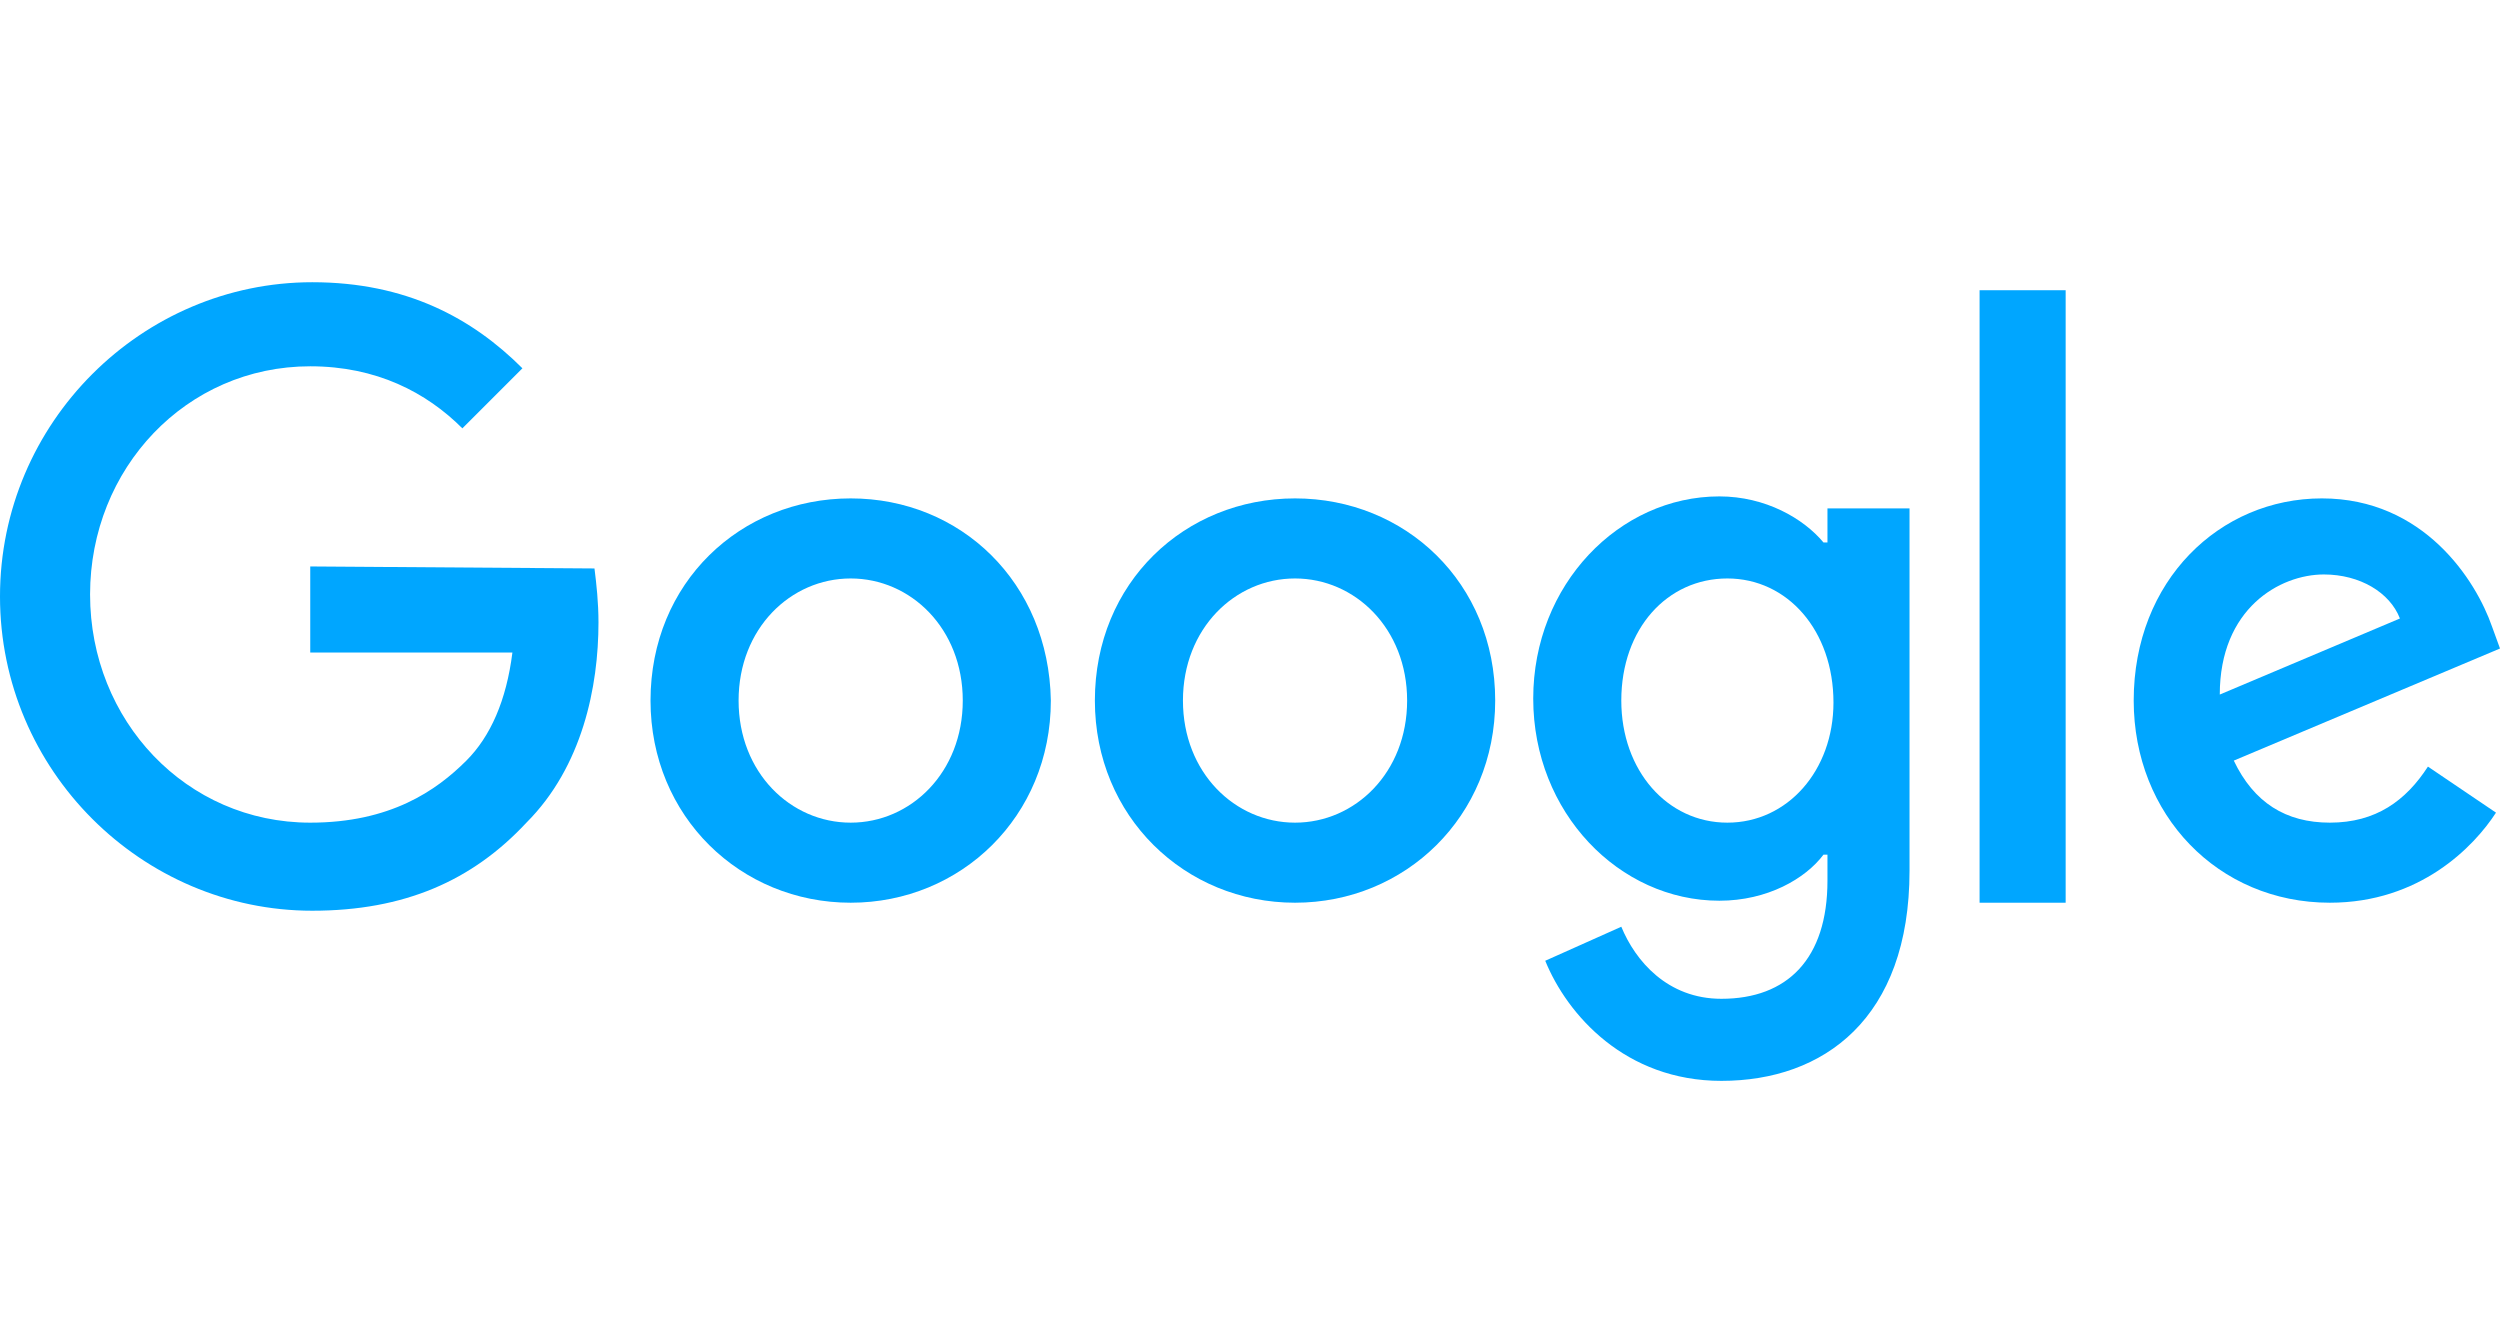
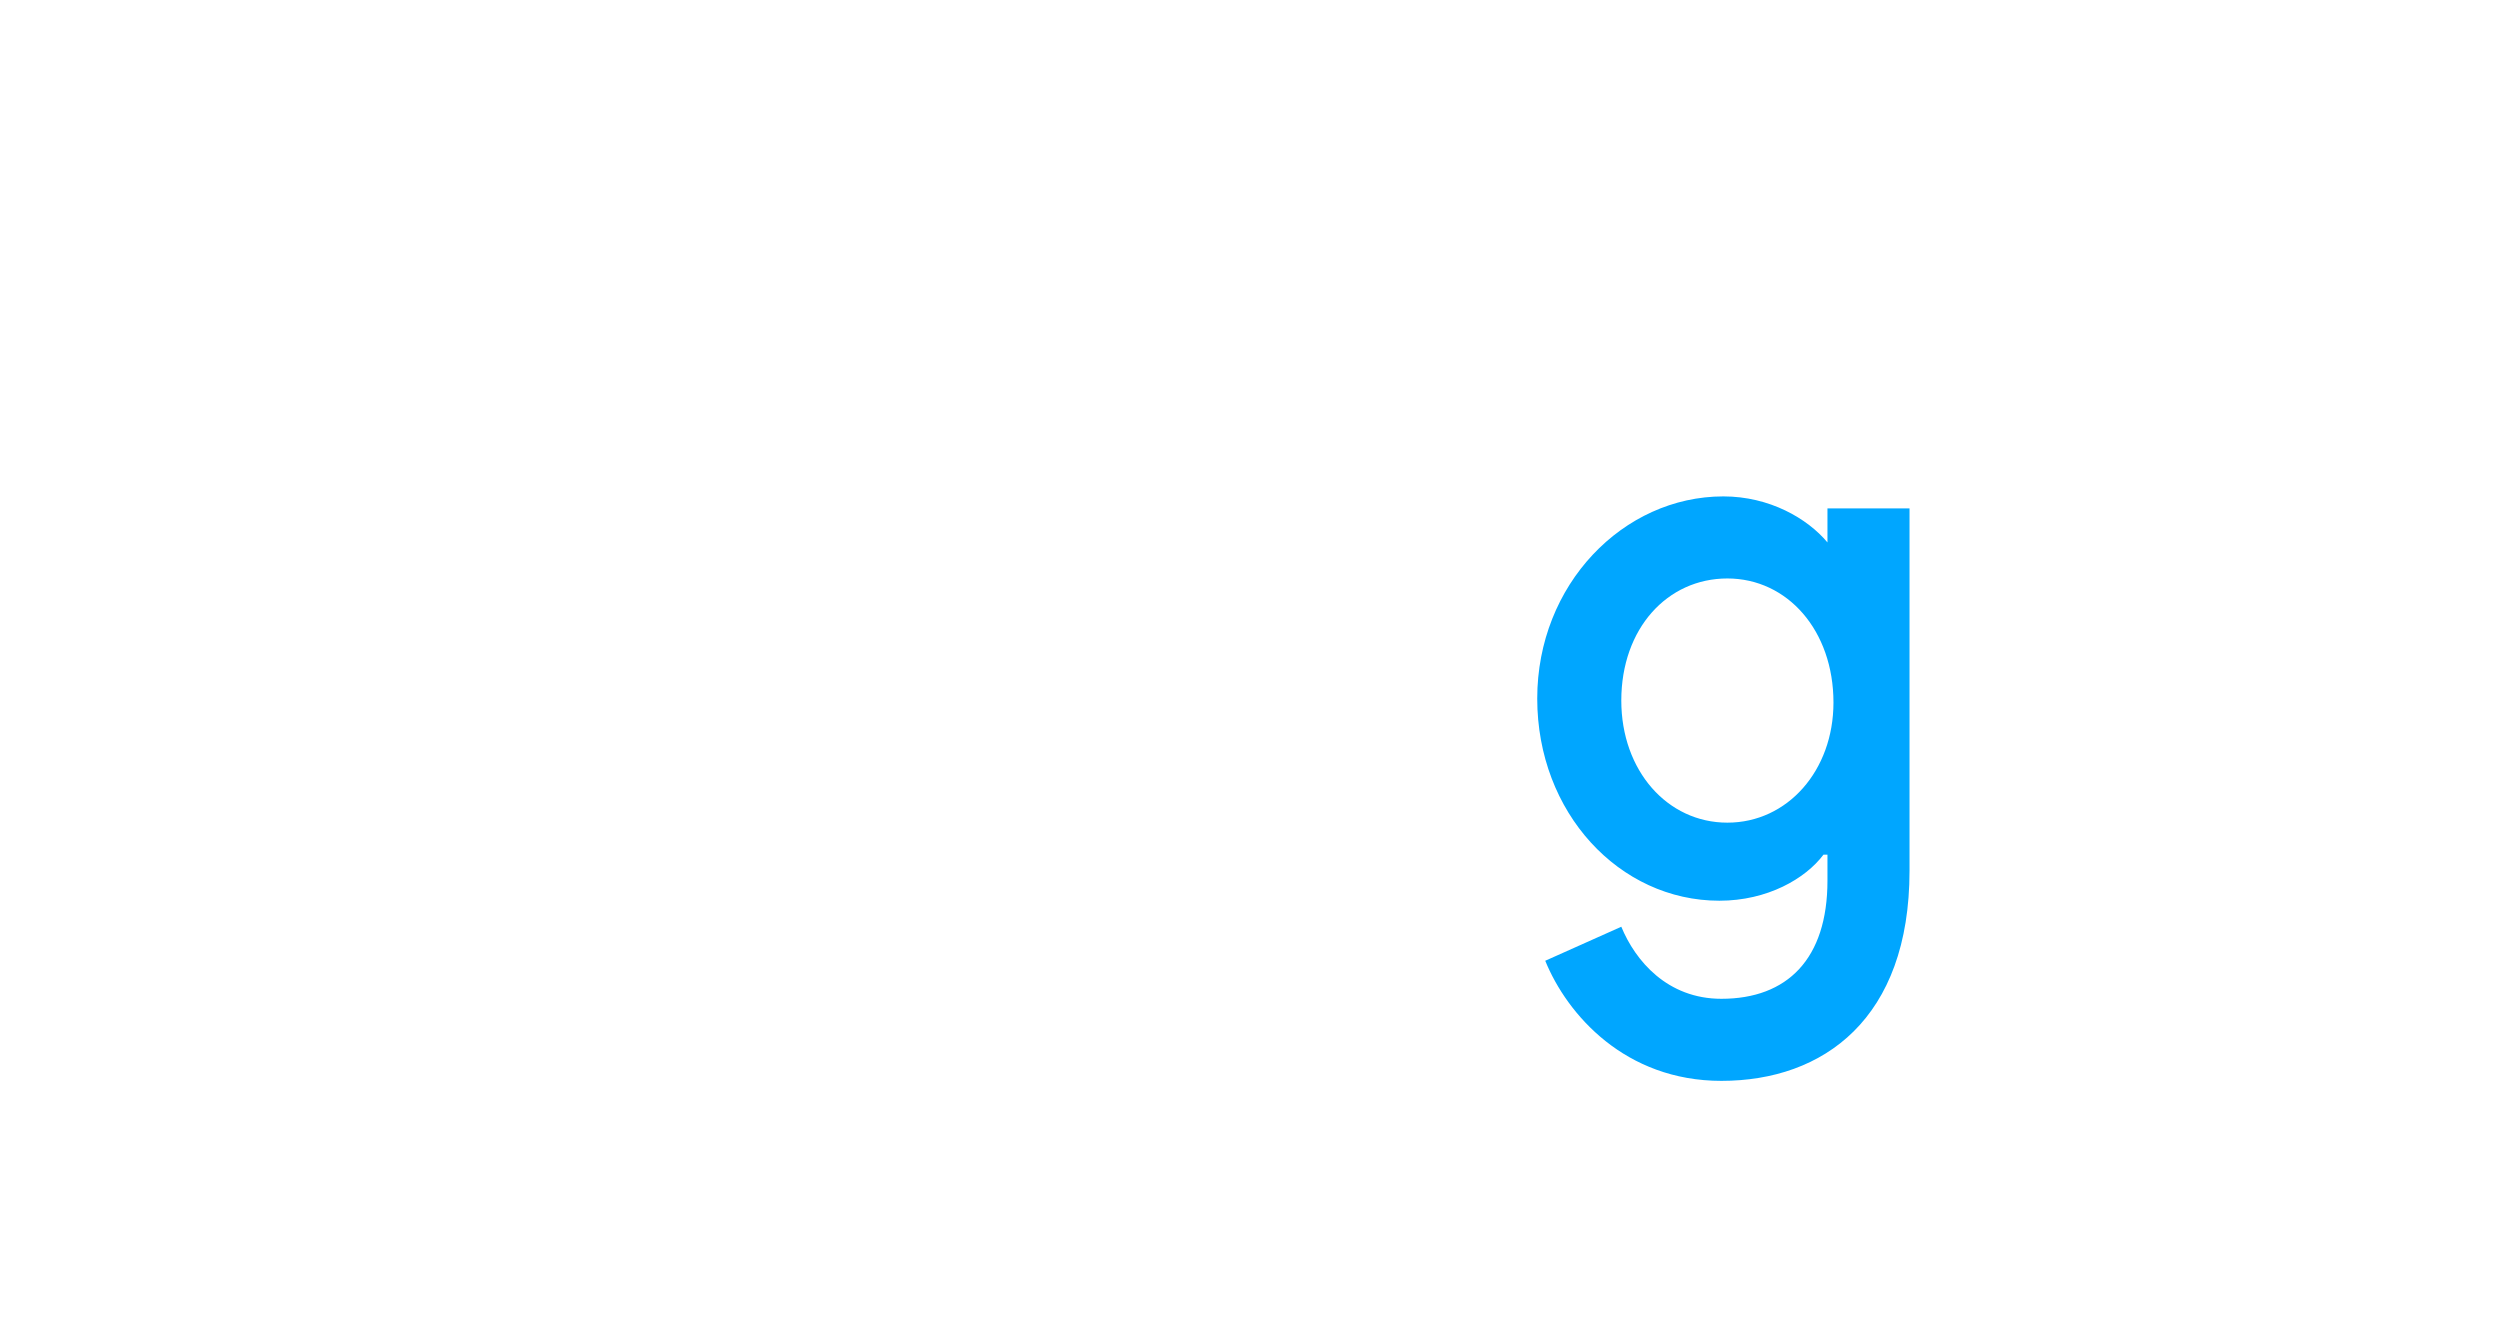
<svg xmlns="http://www.w3.org/2000/svg" version="1.0" id="Layer_1" x="0px" y="0px" width="124.9px" height="66px" viewBox="0 0 124.9 66" enable-background="new 0 0 124.9 66" xml:space="preserve">
  <g id="XMLID_11_">
-     <path id="XMLID_10_" fill="#00A6FF" d="M15.5,28.3v4.3h10.1c-0.3,2.4-1.1,4.2-2.3,5.4c-1.5,1.5-3.8,3.1-7.8,3.1   c-6.2,0-11-5.1-11-11.4s4.8-11.4,11-11.4c3.3,0,5.8,1.3,7.6,3.1l3-3c-2.5-2.5-5.8-4.3-10.5-4.3C7.1,14.1,0,21.1,0,29.8   s7.1,15.7,15.6,15.7c4.6,0,8-1.5,10.7-4.4c2.8-2.8,3.6-6.8,3.6-10c0-1-0.1-1.9-0.2-2.7L15.5,28.3L15.5,28.3z" />
-     <path id="XMLID_24_" fill="#00A6FF" d="M42.5,24.9c-5.5,0-10,4.2-10,10.1c0,5.8,4.5,10.1,10,10.1s10-4.3,10-10.1   C52.4,29.1,48,24.9,42.5,24.9z M42.5,41.1c-3,0-5.6-2.5-5.6-6.1s2.6-6.1,5.6-6.1s5.6,2.5,5.6,6.1C48.1,38.6,45.5,41.1,42.5,41.1z" />
-     <path id="XMLID_21_" fill="#00A6FF" d="M91.3,27.1h-0.2c-1-1.2-2.9-2.3-5.2-2.3c-5,0-9.3,4.4-9.3,10.1S80.9,45,85.9,45   c2.4,0,4.3-1.1,5.2-2.3h0.2V44c0,3.9-2,5.9-5.3,5.9c-2.7,0-4.3-1.9-5-3.6L77.2,48c1.1,2.7,4,6,8.8,6c5.1,0,9.4-3.1,9.4-10.5V25.4   h-4.1L91.3,27.1L91.3,27.1z M86.3,41.1c-3,0-5.3-2.6-5.3-6.1c0-3.6,2.3-6.1,5.3-6.1s5.3,2.6,5.3,6.2C91.6,38.5,89.3,41.1,86.3,41.1   z" />
-     <path id="XMLID_18_" fill="#00A6FF" d="M64.7,24.9c-5.5,0-10,4.2-10,10.1c0,5.8,4.5,10.1,10,10.1s10-4.3,10-10.1   C74.7,29.1,70.2,24.9,64.7,24.9z M64.7,41.1c-3,0-5.6-2.5-5.6-6.1s2.6-6.1,5.6-6.1s5.6,2.5,5.6,6.1C70.3,38.6,67.7,41.1,64.7,41.1z   " />
-     <path id="XMLID_3_" fill="#00A6FF" d="M98.9,14.5h4.3v30.6h-4.3V14.5z" />
-     <path id="XMLID_14_" fill="#00A6FF" d="M116.4,41.1c-2.2,0-3.8-1-4.8-3.1l13.3-5.6l-0.4-1.1c-0.8-2.3-3.4-6.4-8.5-6.4   s-9.4,4.1-9.4,10.1c0,5.7,4.2,10.1,9.8,10.1c4.5,0,7.2-2.8,8.3-4.5l-3.4-2.3C120.2,40,118.7,41.1,116.4,41.1L116.4,41.1z    M116.1,28.7c1.8,0,3.3,0.9,3.8,2.2l-9,3.8C110.9,30.4,113.9,28.7,116.1,28.7z" />
+     <path id="XMLID_21_" fill="#00A6FF" d="M91.3,27.1c-1-1.2-2.9-2.3-5.2-2.3c-5,0-9.3,4.4-9.3,10.1S80.9,45,85.9,45   c2.4,0,4.3-1.1,5.2-2.3h0.2V44c0,3.9-2,5.9-5.3,5.9c-2.7,0-4.3-1.9-5-3.6L77.2,48c1.1,2.7,4,6,8.8,6c5.1,0,9.4-3.1,9.4-10.5V25.4   h-4.1L91.3,27.1L91.3,27.1z M86.3,41.1c-3,0-5.3-2.6-5.3-6.1c0-3.6,2.3-6.1,5.3-6.1s5.3,2.6,5.3,6.2C91.6,38.5,89.3,41.1,86.3,41.1   z" />
  </g>
</svg>